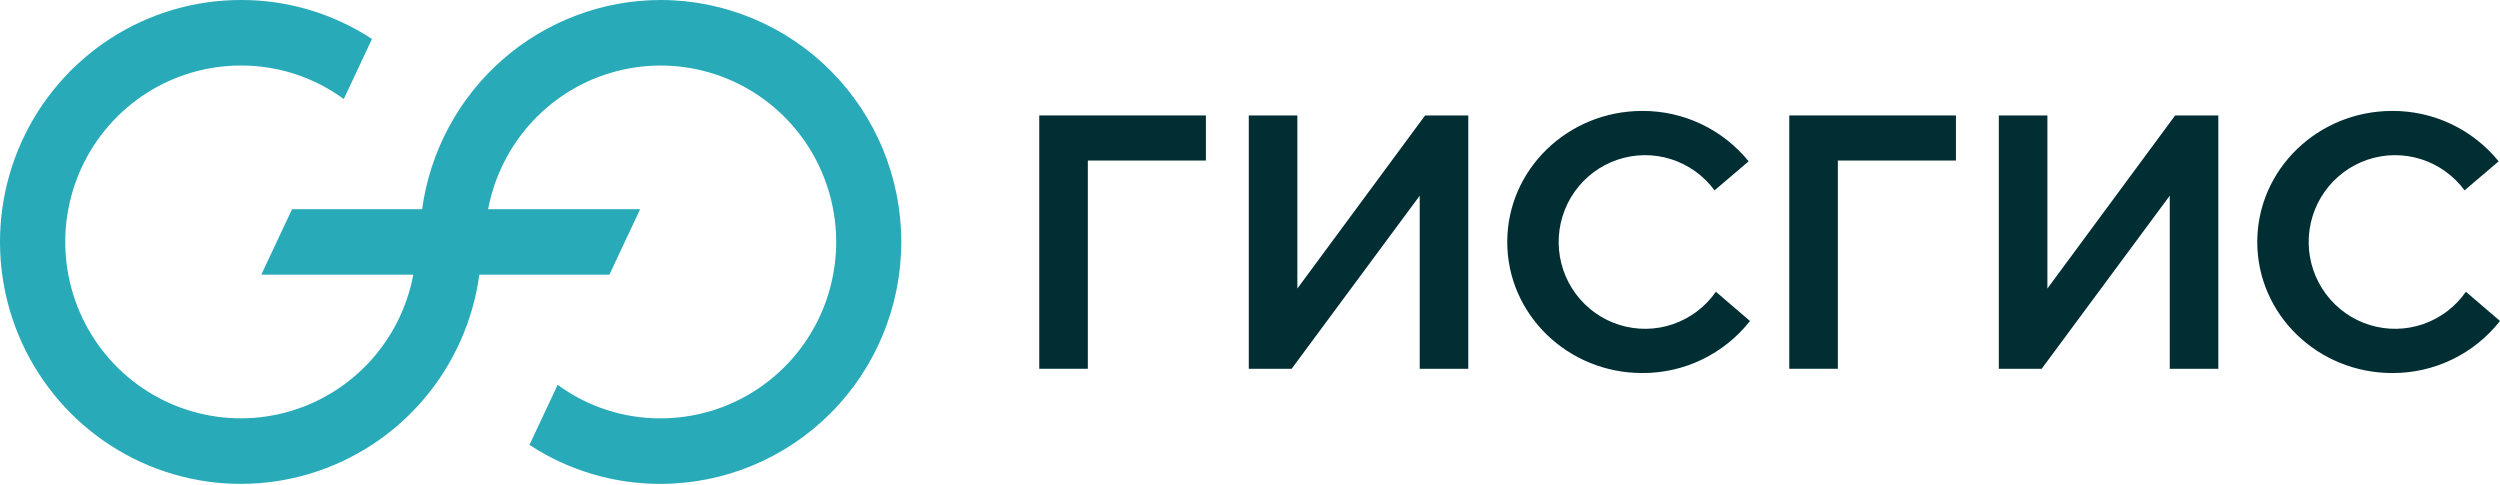
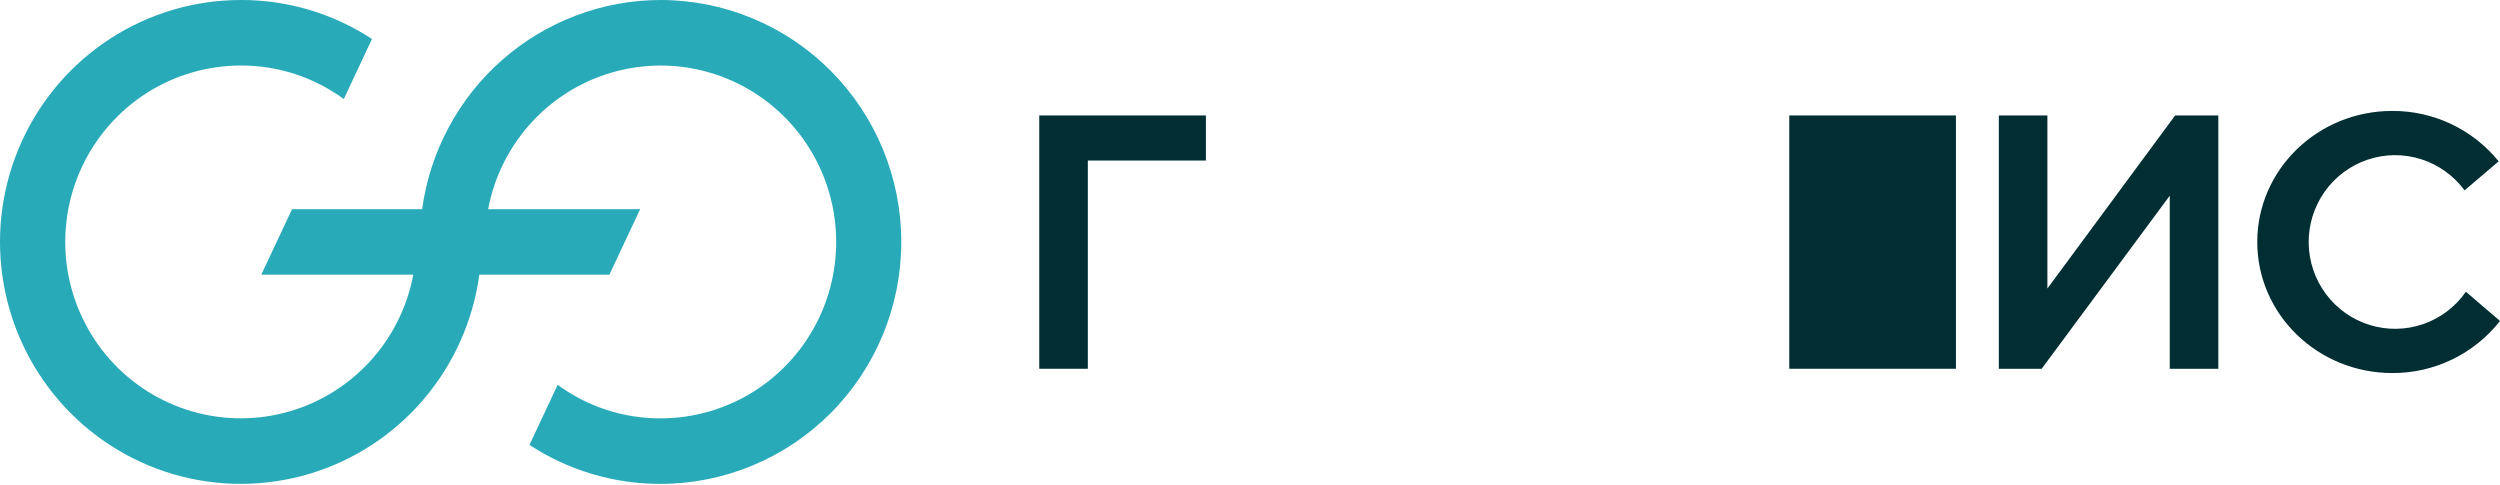
<svg xmlns="http://www.w3.org/2000/svg" width="201" height="39" viewBox="0 0 201 39" fill="none">
  <path d="M53.114 9.7439e-05C48.436 0.007 43.919 1.713 40.394 4.803C36.87 7.894 34.577 12.161 33.938 16.818H23.481L21.007 22.085H33.23C32.732 24.731 31.495 27.179 29.664 29.145C27.832 31.11 25.482 32.511 22.887 33.184C20.293 33.856 17.562 33.773 15.012 32.944C12.463 32.114 10.202 30.573 8.492 28.5C6.783 26.426 5.696 23.907 5.359 21.236C5.021 18.565 5.448 15.853 6.588 13.416C7.728 10.98 9.534 8.92 11.796 7.477C14.059 6.034 16.683 5.268 19.362 5.268C22.337 5.257 25.237 6.201 27.64 7.962L29.907 3.135C26.772 1.078 23.106 -0.012 19.362 9.7439e-05C15.645 -0.001 12.007 1.074 8.881 3.095C5.756 5.117 3.275 7.999 1.737 11.399C0.198 14.799 -0.334 18.572 0.204 22.268C0.742 25.963 2.328 29.425 4.771 32.239C7.215 35.054 10.413 37.102 13.984 38.139C17.555 39.175 21.347 39.157 24.908 38.087C28.469 37.016 31.648 34.938 34.065 32.1C36.481 29.263 38.034 25.786 38.538 22.085H48.995L51.468 16.818H39.246C39.744 14.172 40.981 11.724 42.812 9.759C44.644 7.793 46.994 6.392 49.589 5.72C52.183 5.047 54.914 5.13 57.464 5.96C60.013 6.789 62.274 8.331 63.984 10.404C65.693 12.477 66.78 14.996 67.117 17.667C67.455 20.338 67.028 23.05 65.888 25.487C64.749 27.924 62.942 29.984 60.68 31.427C58.418 32.87 55.794 33.636 53.114 33.636C50.14 33.646 47.239 32.702 44.836 30.941L42.569 35.769C45.704 37.825 49.37 38.915 53.114 38.903C58.247 38.901 63.168 36.85 66.797 33.203C70.425 29.555 72.463 24.609 72.463 19.452C72.463 14.294 70.425 9.348 66.797 5.7C63.168 2.053 58.247 0.002 53.114 9.7439e-05H53.114Z" fill="#28AAB9" />
  <path d="M96.954 9.282H83.556V29.649H87.461V12.907H96.954V9.282Z" fill="#002E33" />
-   <path d="M114.578 9.282L104.308 23.196V9.282H100.402V29.649H103.847L104.308 29.026L114.145 15.734V29.649H118.05V9.282H114.578Z" fill="#002E33" />
-   <path d="M137.958 23.456C137.115 24.666 135.913 25.577 134.522 26.058C133.132 26.538 131.626 26.562 130.221 26.128C128.816 25.694 127.585 24.823 126.703 23.641C125.822 22.458 125.337 21.026 125.317 19.549C125.298 18.072 125.745 16.627 126.594 15.421C127.444 14.216 128.652 13.312 130.045 12.841C131.438 12.369 132.944 12.353 134.347 12.796C135.749 13.239 136.975 14.117 137.85 15.305L140.591 12.97C139.556 11.697 138.251 10.672 136.771 9.972C135.291 9.271 133.674 8.911 132.039 8.919C126.043 8.919 121.183 13.637 121.183 19.456C121.183 25.275 126.043 29.992 132.039 29.992C133.703 30 135.348 29.628 136.849 28.903C138.349 28.178 139.666 27.12 140.699 25.808L137.958 23.456Z" fill="#002E33" />
-   <path d="M157.257 9.282H143.858V29.649H147.763V12.907H157.257V9.282Z" fill="#002E33" />
+   <path d="M157.257 9.282H143.858V29.649H147.763H157.257V9.282Z" fill="#002E33" />
  <path d="M174.881 9.282L164.611 23.196V9.282H160.705V29.649H164.15L164.611 29.026L174.448 15.734V29.649H178.353V9.282H174.881Z" fill="#002E33" />
  <path d="M198.259 23.456C197.417 24.666 196.214 25.577 194.824 26.058C193.433 26.538 191.928 26.562 190.523 26.128C189.118 25.694 187.886 24.823 187.005 23.641C186.123 22.458 185.638 21.026 185.618 19.549C185.599 18.072 186.046 16.627 186.896 15.421C187.745 14.216 188.953 13.312 190.346 12.841C191.739 12.369 193.245 12.353 194.648 12.796C196.05 13.239 197.277 14.117 198.151 15.305L200.892 12.97C199.857 11.697 198.552 10.672 197.072 9.972C195.592 9.271 193.976 8.911 192.34 8.919C186.344 8.919 181.484 13.637 181.484 19.456C181.484 25.275 186.344 29.992 192.34 29.992C194.005 30 195.65 29.628 197.15 28.903C198.65 28.178 199.967 27.12 201 25.808L198.259 23.456Z" fill="#002E33" />
</svg>